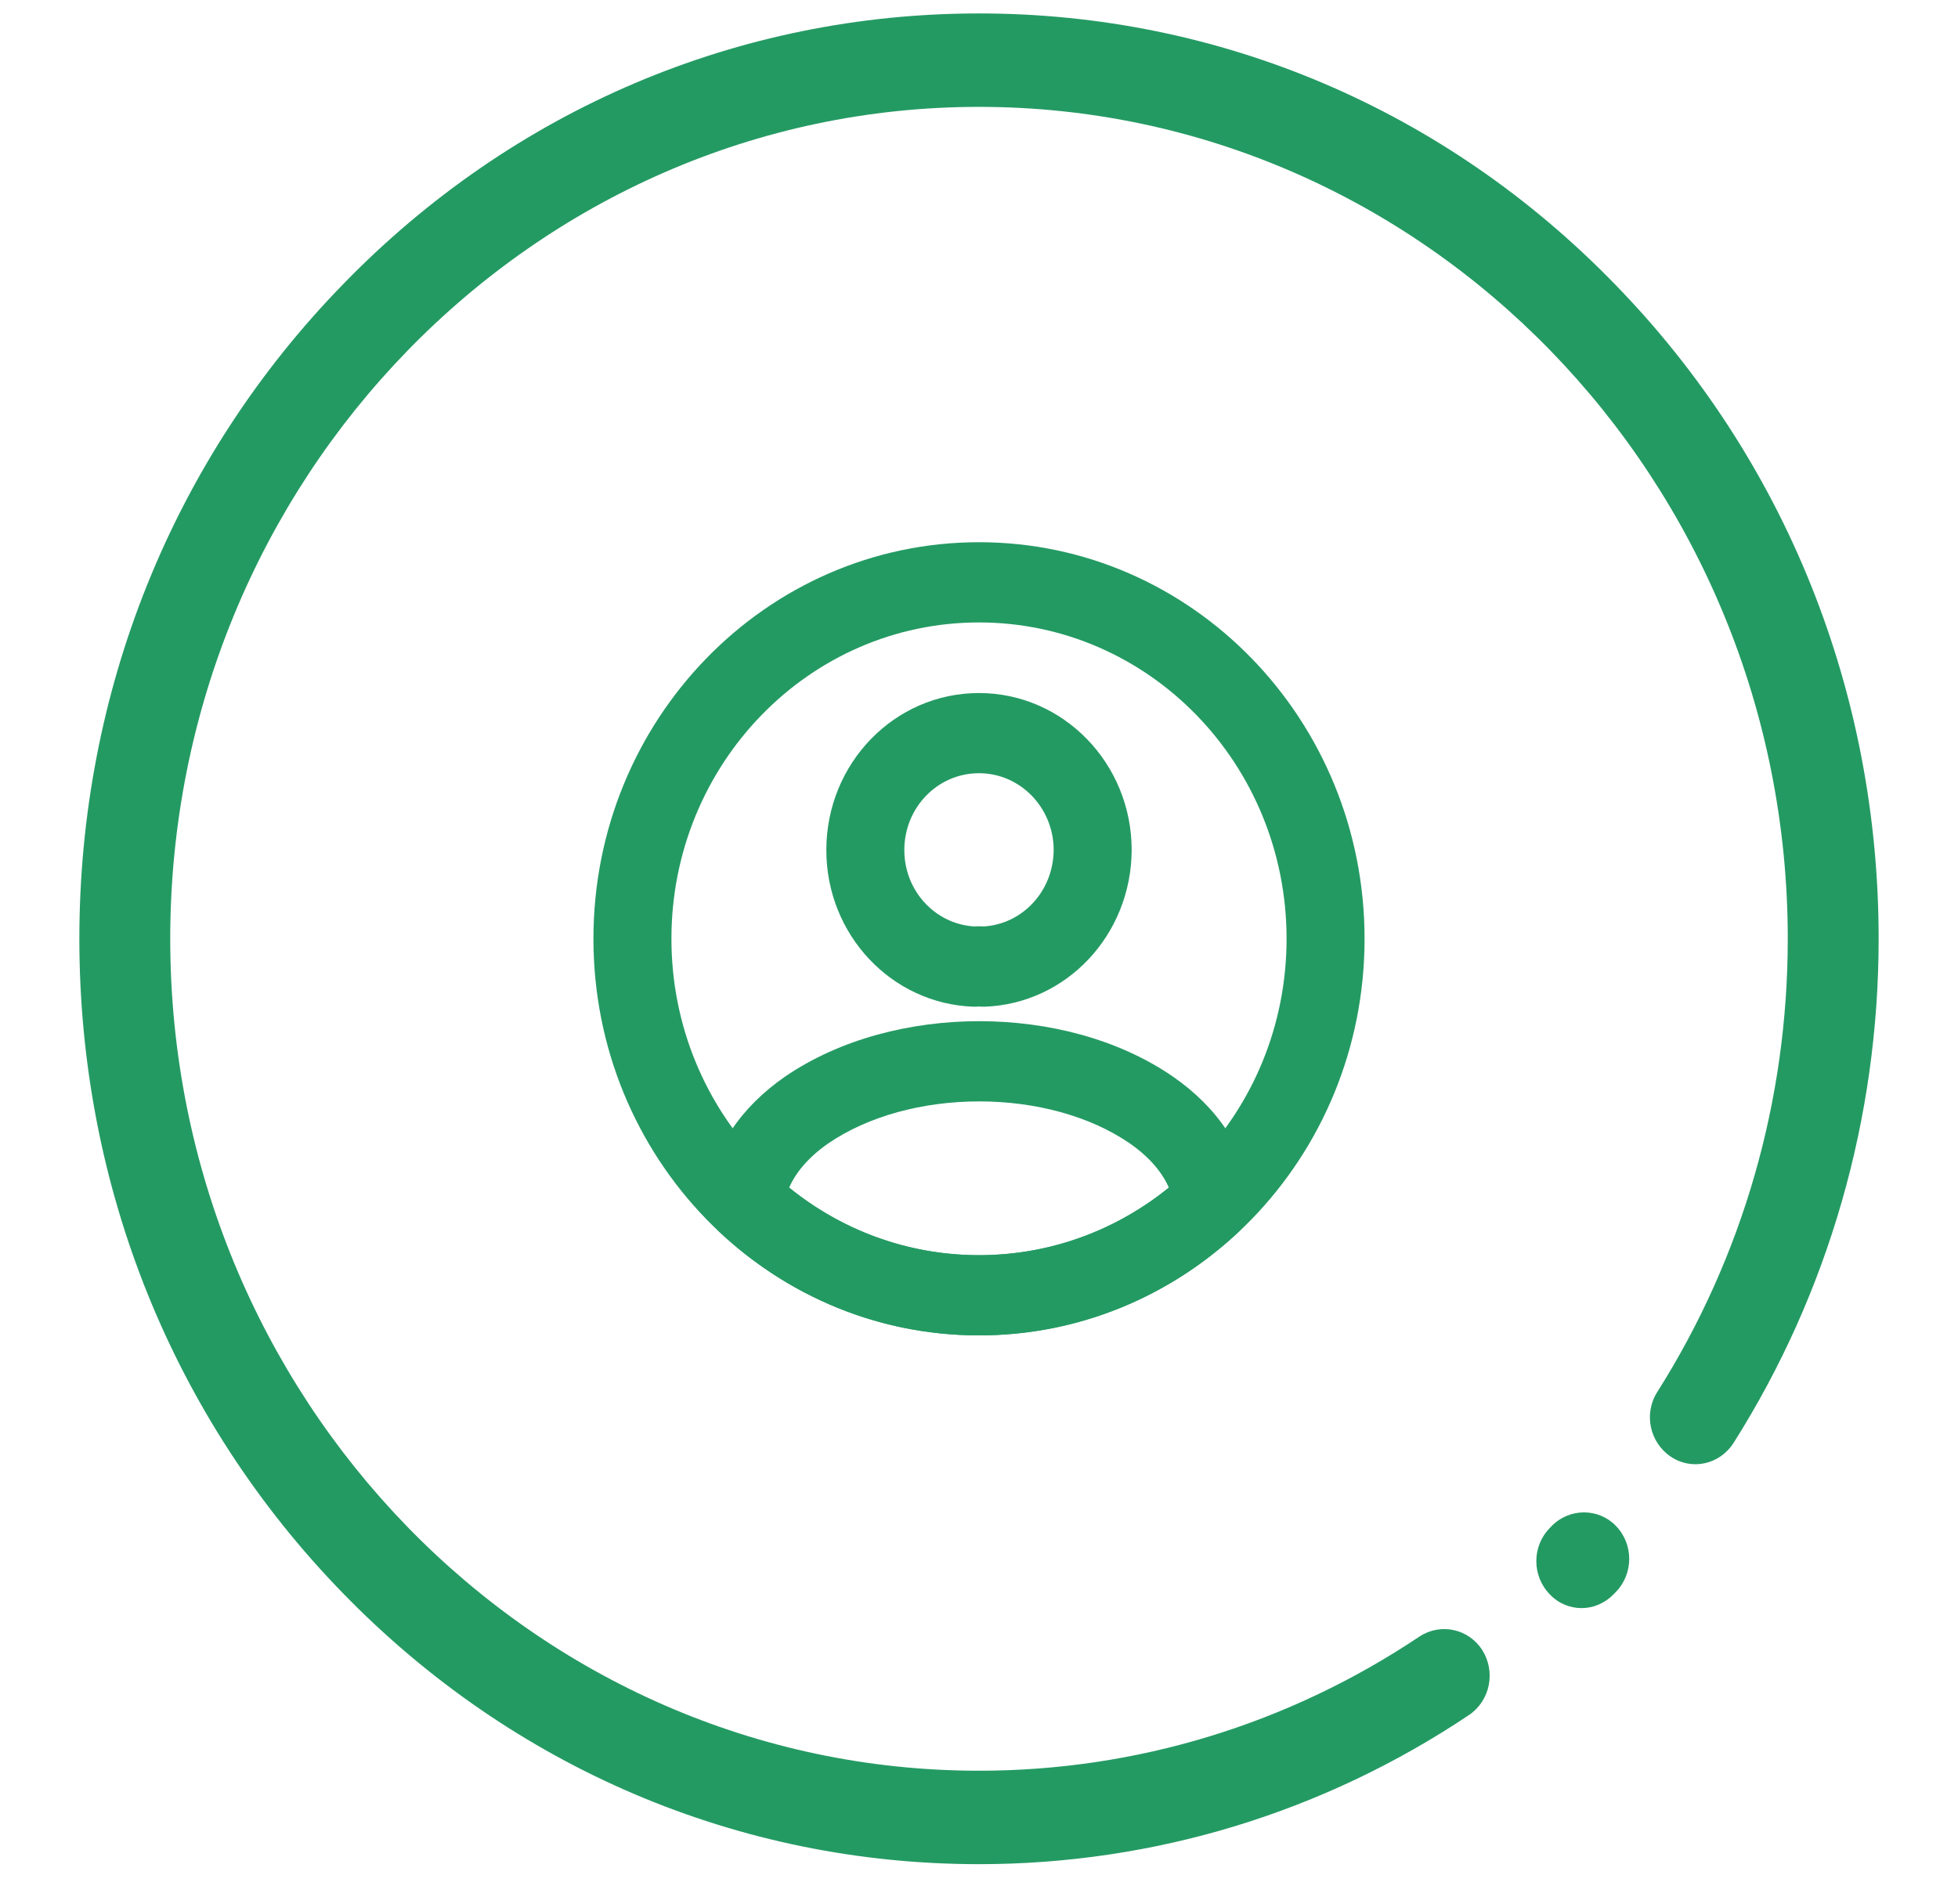
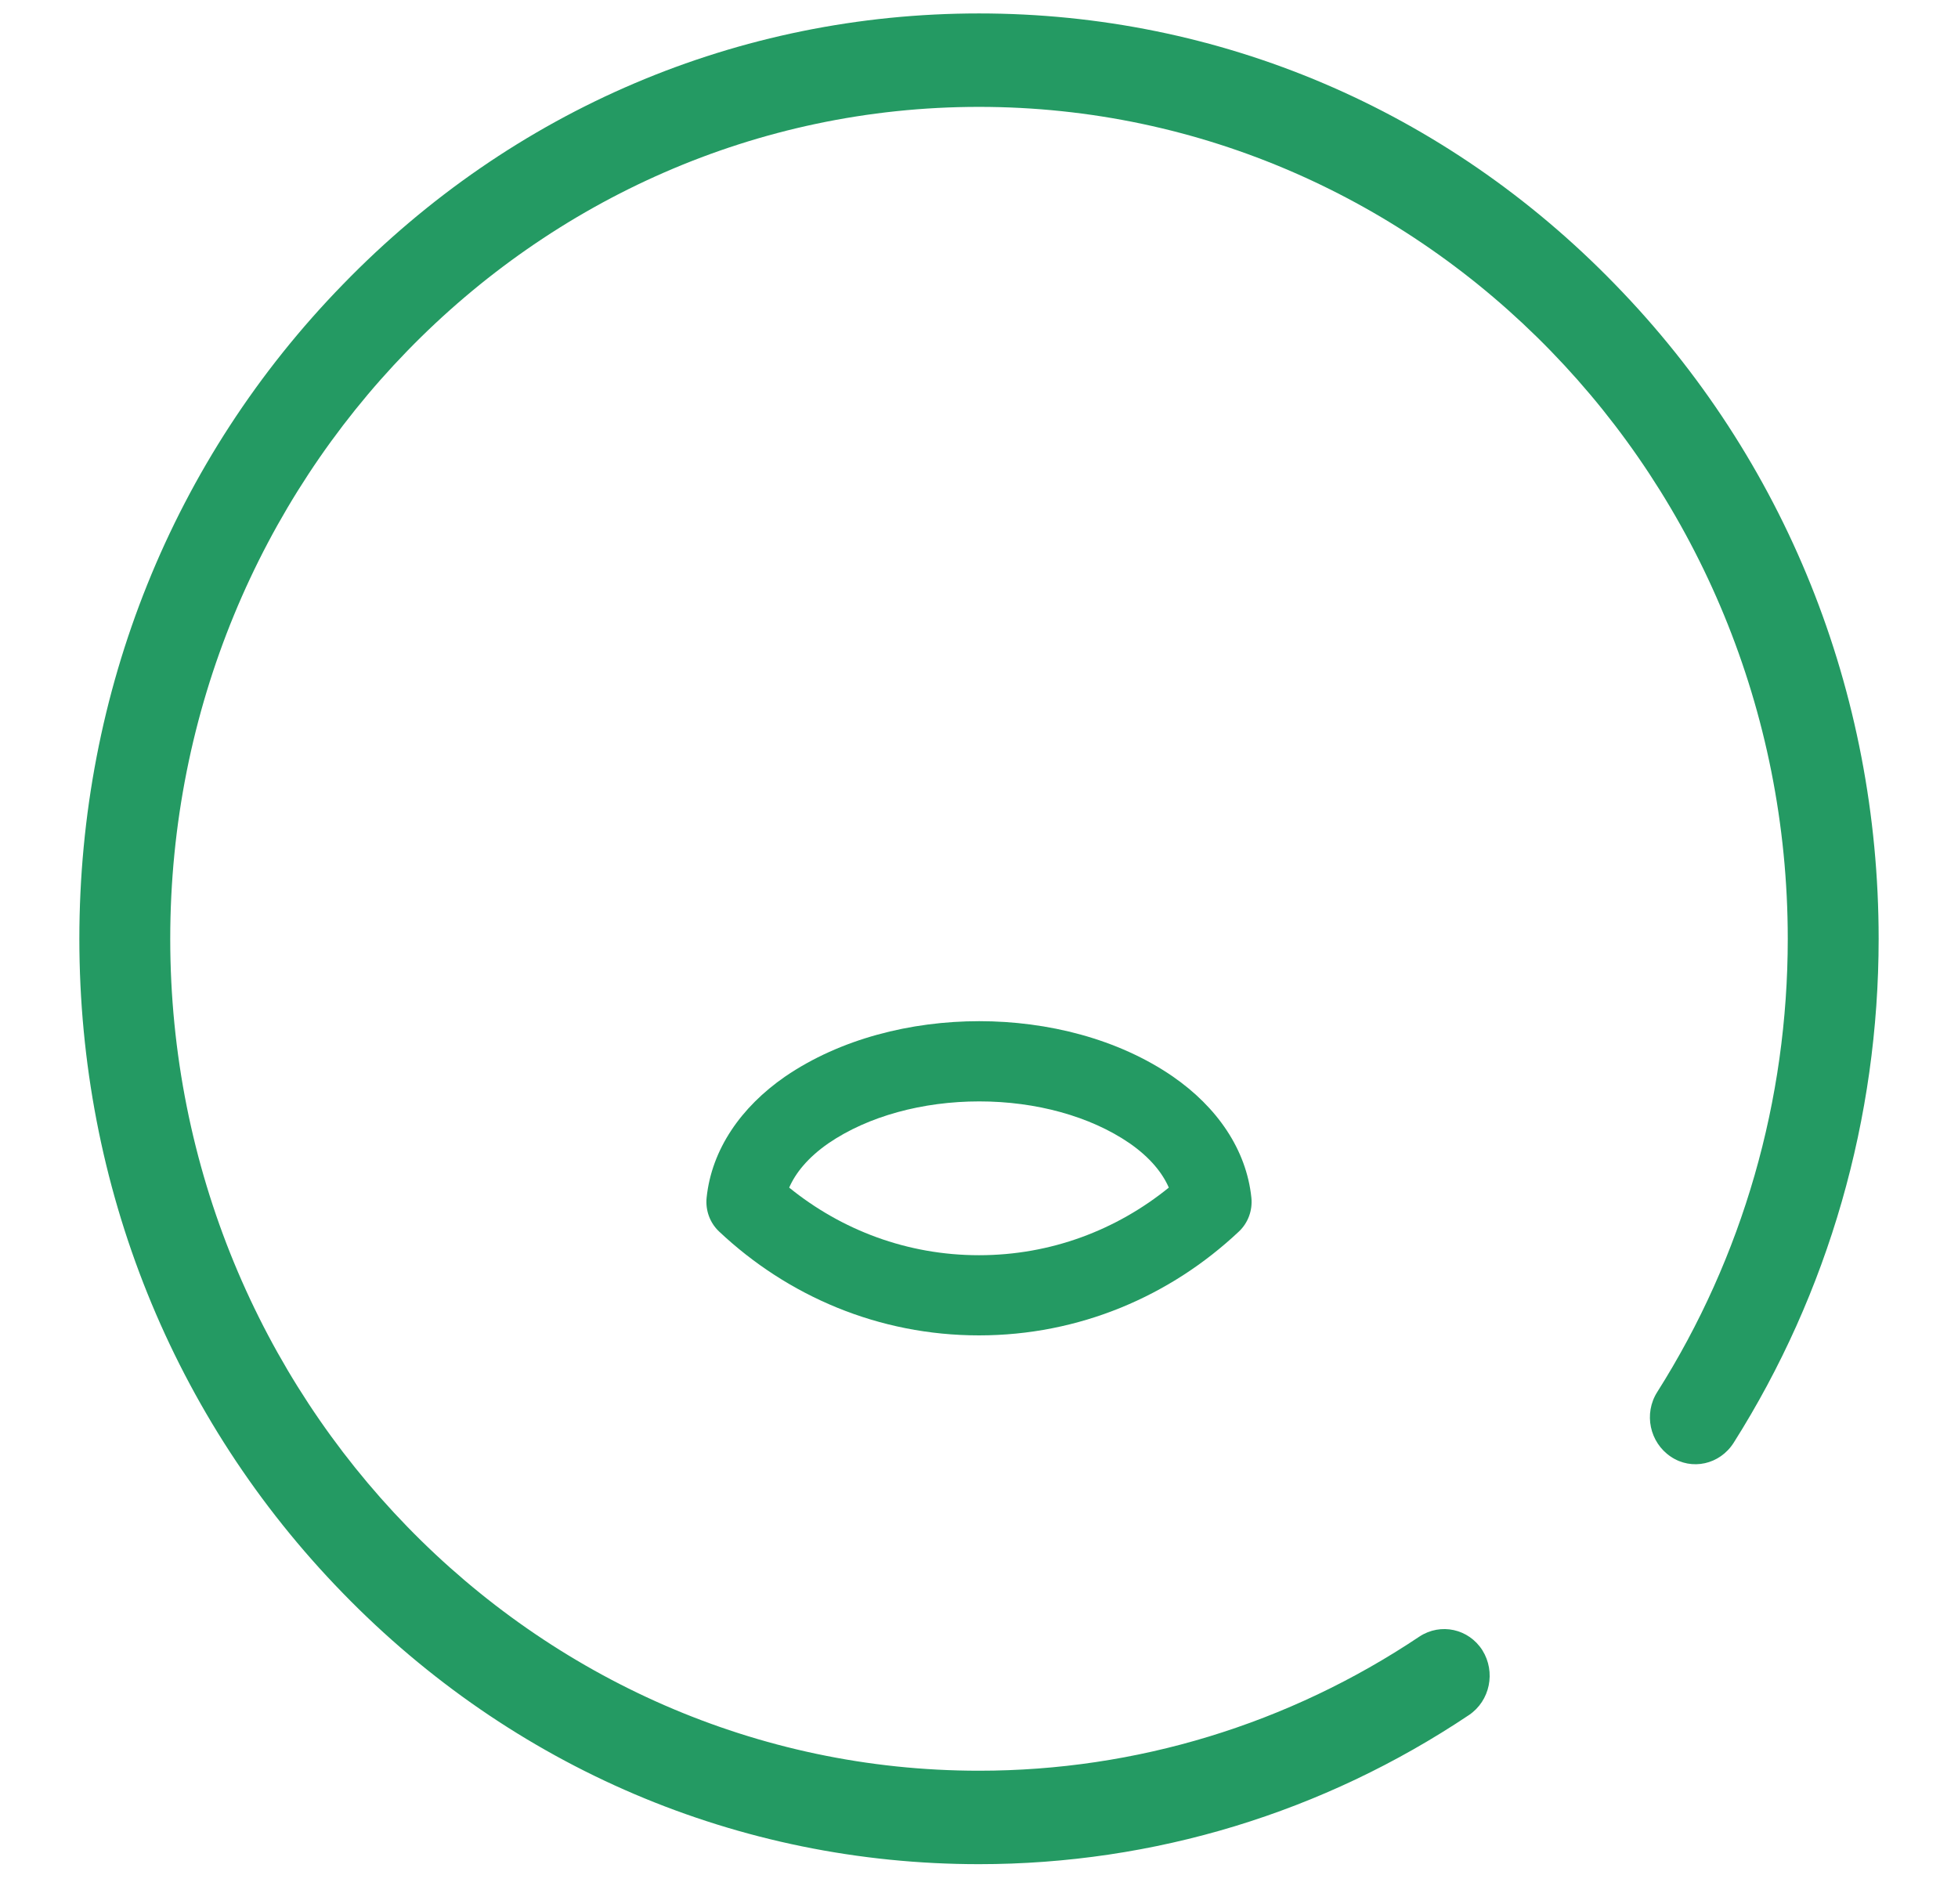
<svg xmlns="http://www.w3.org/2000/svg" width="36px" height="35px" viewBox="0 0 36 35" fill="none" transform="rotate(0) scale(1, 1)">
-   <path d="M29.709 28.053C30.037 28.39 30.037 28.933 29.709 29.27L29.669 29.311C29.509 29.476 29.295 29.566 29.081 29.566C28.867 29.566 28.653 29.483 28.493 29.311C28.165 28.974 28.165 28.431 28.493 28.095L28.526 28.06C28.854 27.723 29.389 27.723 29.709 28.053Z" fill="#249a63" />
  <path d="M29.696 5.23C26.575 2.013 22.418 0.247 18 0.247C13.582 0.247 9.425 2.013 6.304 5.23C3.176 8.441 1.459 12.717 1.459 17.261C1.459 21.804 3.176 26.08 6.304 29.291C9.425 32.501 13.582 34.274 18 34.274C21.215 34.274 24.329 33.326 27.009 31.532C27.397 31.27 27.504 30.741 27.256 30.342C27.003 29.944 26.488 29.834 26.1 30.088C23.688 31.703 20.887 32.556 18 32.556C9.8 32.556 3.13 25.695 3.13 17.261C3.13 8.826 9.8 1.965 18 1.965C26.201 1.965 32.87 8.826 32.87 17.261C32.87 20.23 32.042 23.11 30.471 25.592C30.217 25.991 30.331 26.52 30.718 26.781C31.106 27.043 31.621 26.926 31.875 26.527C33.619 23.77 34.541 20.56 34.541 17.261C34.541 12.717 32.824 8.441 29.696 5.23Z" fill="#249a63" />
-   <path fill-rule="evenodd" clip-rule="evenodd" d="M18 14.216C17.238 14.216 16.627 14.848 16.627 15.629C16.627 16.377 17.191 16.987 17.908 17.033C17.968 17.029 18.031 17.029 18.094 17.033C18.806 16.986 19.368 16.38 19.373 15.627C19.372 14.849 18.757 14.216 18 14.216ZM15.193 15.629C15.193 14.037 16.443 12.742 18 12.742C19.549 12.742 20.807 14.035 20.807 15.629V15.633H20.807C20.799 17.185 19.611 18.456 18.101 18.509C18.067 18.51 18.034 18.509 18 18.505C17.967 18.509 17.933 18.51 17.899 18.509C16.393 18.456 15.193 17.188 15.193 15.629Z" fill="#249a63" />
  <path fill-rule="evenodd" clip-rule="evenodd" d="M15.232 21.02C14.85 21.285 14.625 21.57 14.51 21.835C15.472 22.615 16.681 23.078 18 23.078C19.32 23.078 20.528 22.615 21.49 21.835C21.375 21.57 21.15 21.284 20.768 21.019C20.044 20.522 19.045 20.25 18.005 20.25C16.966 20.25 15.962 20.521 15.232 21.02ZM18.005 18.775C19.262 18.775 20.556 19.099 21.566 19.794L21.567 19.795C22.376 20.355 22.916 21.133 23.008 22.02C23.032 22.253 22.947 22.484 22.779 22.642C21.518 23.83 19.843 24.552 18 24.552C16.157 24.552 14.482 23.83 13.221 22.642C13.053 22.484 12.968 22.253 12.992 22.02C13.084 21.133 13.624 20.355 14.433 19.795L14.436 19.793L14.436 19.793C15.451 19.099 16.748 18.775 18.005 18.775Z" fill="#249a63" />
-   <path fill-rule="evenodd" clip-rule="evenodd" d="M18 11.444C14.877 11.444 12.345 14.048 12.345 17.26C12.345 20.473 14.877 23.077 18 23.077C21.123 23.077 23.655 20.473 23.655 17.26C23.655 14.048 21.123 11.444 18 11.444ZM10.911 17.26C10.911 13.233 14.085 9.969 18 9.969C21.915 9.969 25.089 13.233 25.089 17.26C25.089 21.288 21.915 24.552 18 24.552C14.085 24.552 10.911 21.288 10.911 17.26Z" fill="#249a63" />
</svg>